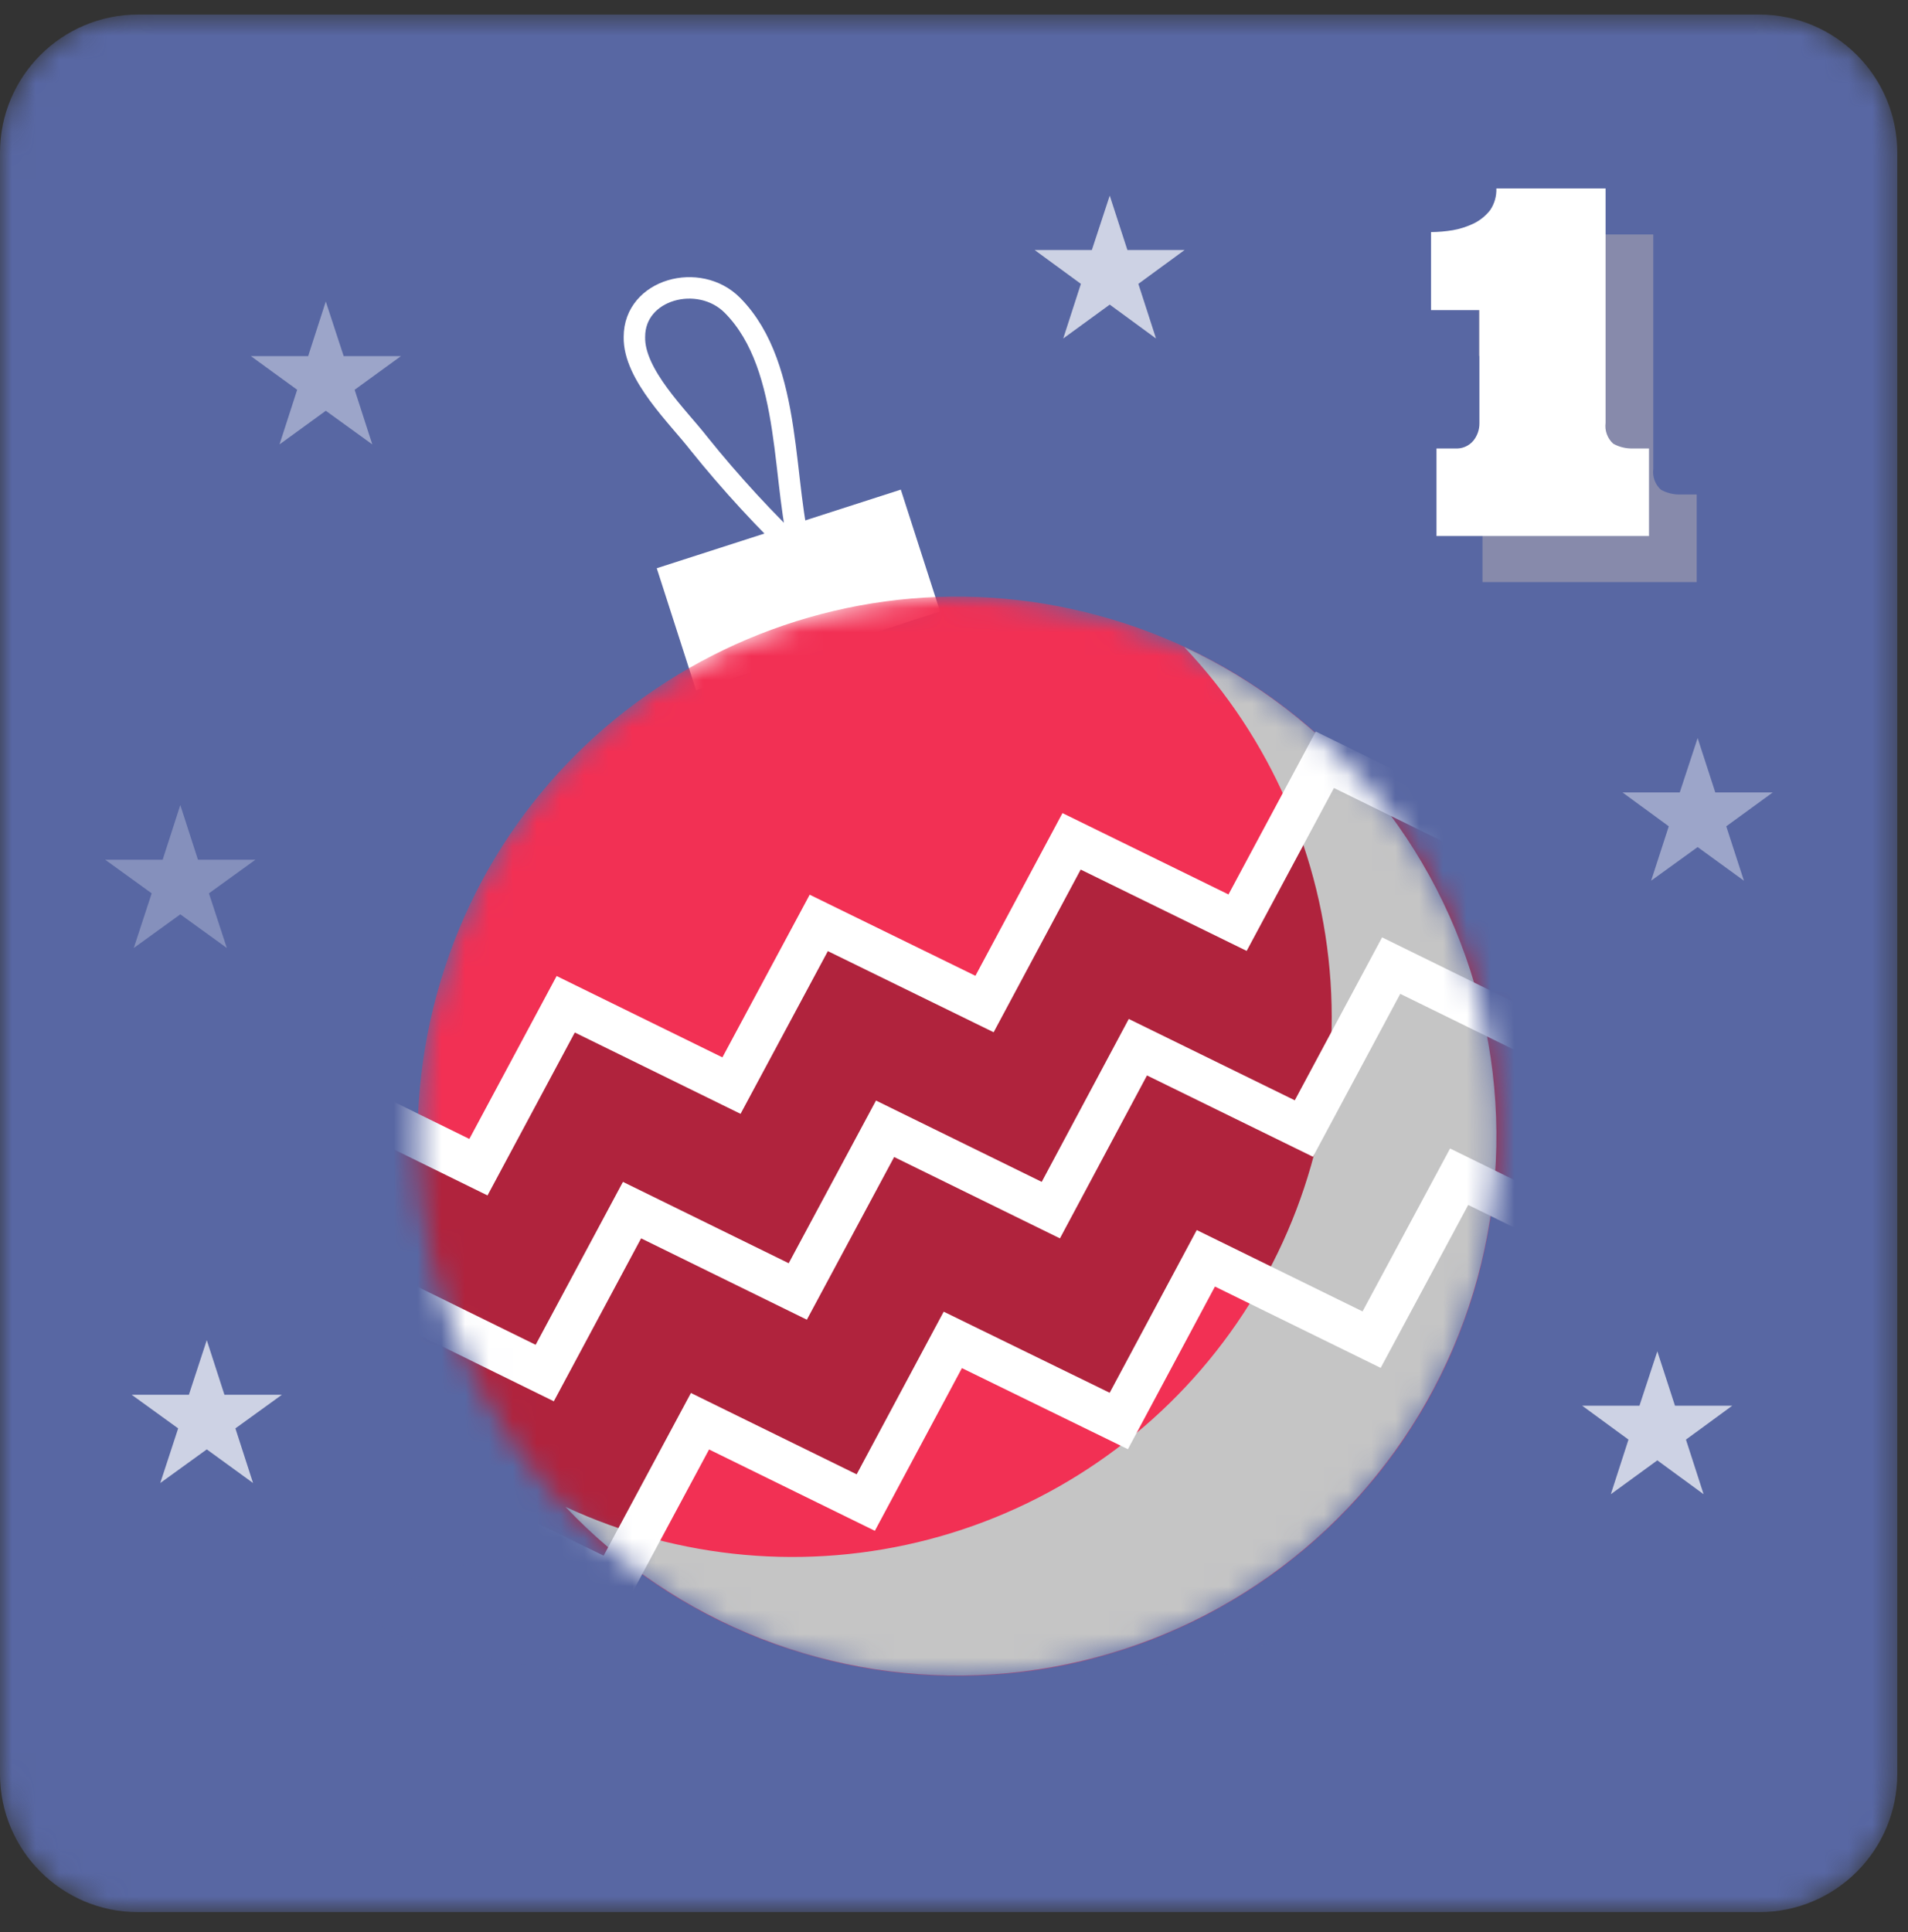
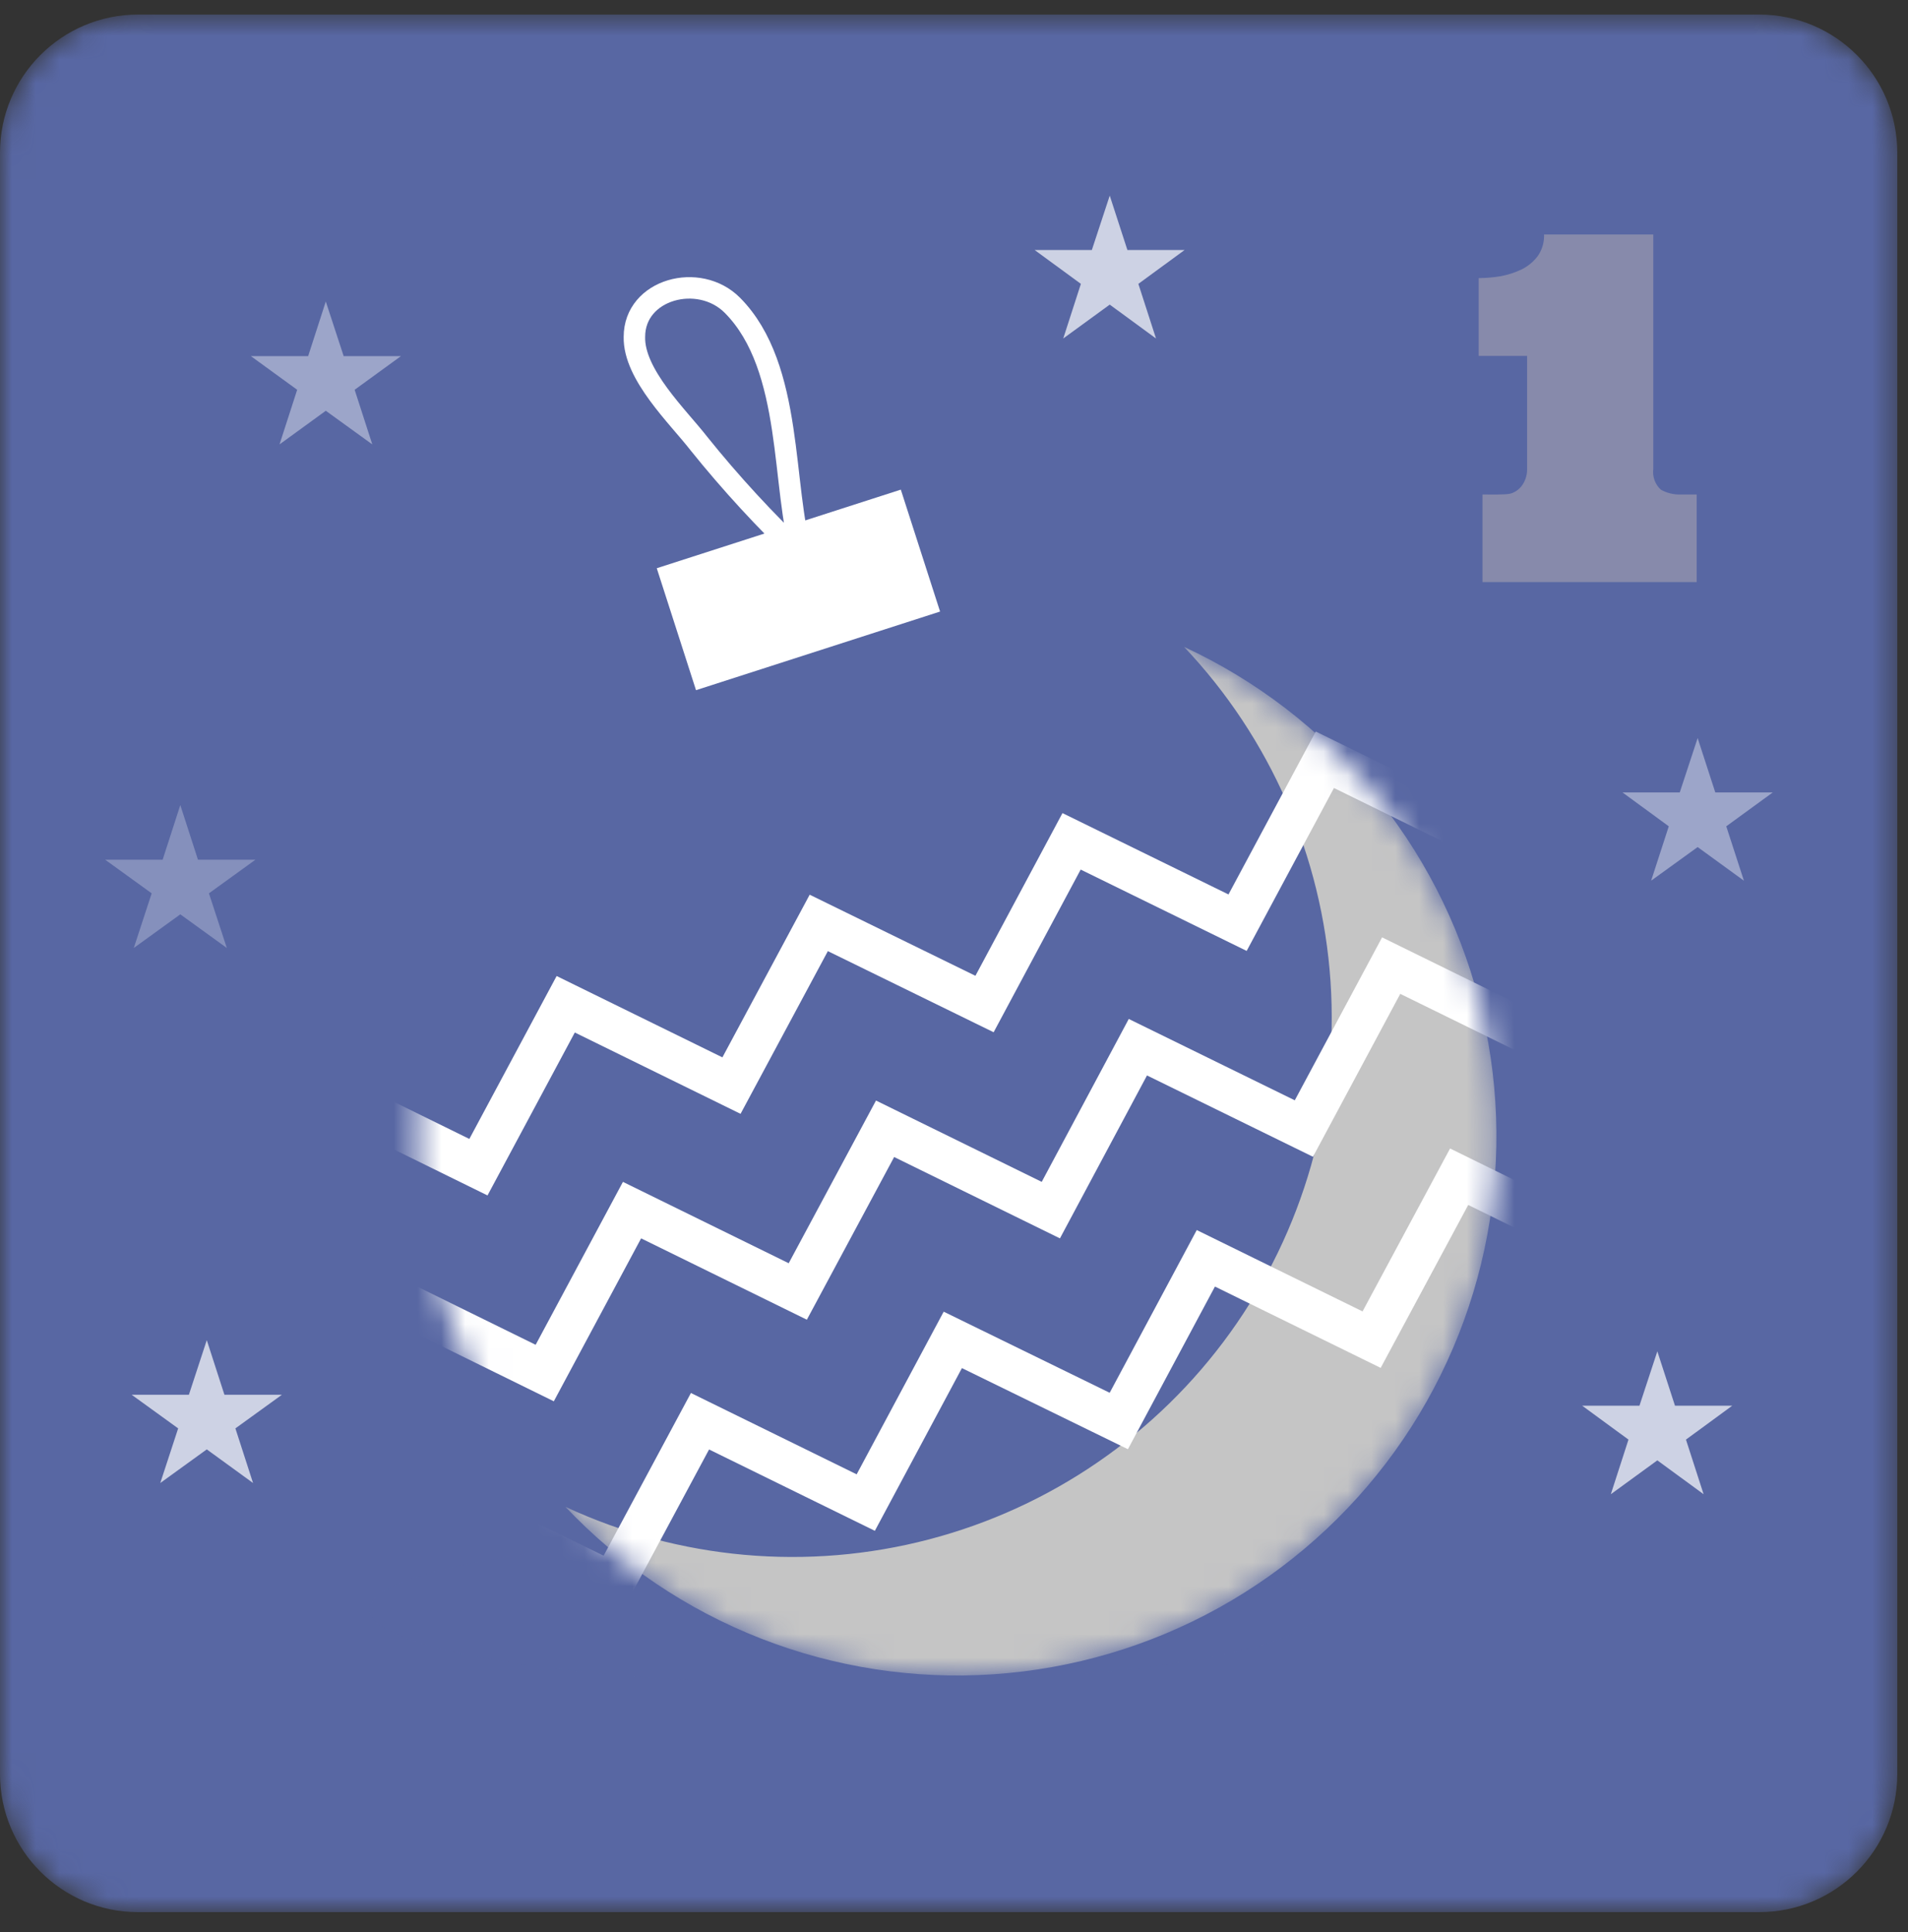
<svg xmlns="http://www.w3.org/2000/svg" width="80" height="81" viewBox="0 0 80 81" fill="none">
  <rect x="0" y="0" width="80" height="81" fill="#333333" stroke="none" />
  <mask id="mask0_107_16397" style="mask-type:luminance" maskUnits="userSpaceOnUse" x="0" y="0" width="80" height="81">
    <path d="M73.76 0.61H5.79C2.592 0.61 0 3.202 0 6.4V74.37C0 77.568 2.592 80.16 5.79 80.16H73.76C76.958 80.16 79.55 77.568 79.55 74.37V6.4C79.55 3.202 76.958 0.61 73.76 0.61Z" fill="white" />
  </mask>
  <g mask="url(#mask0_107_16397)">
    <path d="M73.76 0.61H5.79C2.592 0.61 0 3.202 0 6.4V74.37C0 77.568 2.592 80.16 5.79 80.16H73.76C76.958 80.16 79.55 77.568 79.55 74.37V6.4C79.55 3.202 76.958 0.61 73.76 0.61Z" fill="#5867A3" />
    <g style="mix-blend-mode:multiply" opacity="0.5">
-       <path d="M62 11.66C62.308 11.656 62.616 11.63 62.92 11.58C63.228 11.523 63.527 11.425 63.81 11.29C64.073 11.157 64.303 10.966 64.48 10.73C64.662 10.466 64.753 10.15 64.74 9.83H69.32V19.66C69.299 19.82 69.317 19.983 69.373 20.134C69.429 20.286 69.52 20.422 69.64 20.53C69.893 20.671 70.18 20.74 70.47 20.73H71.14V24.4H62.16V20.73H63C63.147 20.741 63.294 20.718 63.43 20.66C63.566 20.603 63.686 20.513 63.78 20.4C63.943 20.195 64.031 19.941 64.03 19.68V14.92H62V11.66Z" fill="#B5AEB4" />
+       <path d="M62 11.66C62.308 11.656 62.616 11.63 62.92 11.58C63.228 11.523 63.527 11.425 63.81 11.29C64.073 11.157 64.303 10.966 64.48 10.73C64.662 10.466 64.753 10.15 64.74 9.83H69.32V19.66C69.299 19.82 69.317 19.983 69.373 20.134C69.429 20.286 69.52 20.422 69.64 20.53C69.893 20.671 70.18 20.74 70.47 20.73H71.14V24.4H62.16V20.73C63.147 20.741 63.294 20.718 63.43 20.66C63.566 20.603 63.686 20.513 63.78 20.4C63.943 20.195 64.031 19.941 64.03 19.68V14.92H62V11.66Z" fill="#B5AEB4" />
    </g>
-     <path d="M60 9.73C60.308 9.727 60.616 9.7 60.92 9.65C61.228 9.594 61.528 9.497 61.81 9.36C62.071 9.228 62.3 9.04 62.48 8.81C62.661 8.542 62.752 8.223 62.74 7.9H67.32V17.73C67.299 17.89 67.317 18.053 67.373 18.204C67.429 18.356 67.52 18.492 67.64 18.6C67.893 18.741 68.18 18.81 68.47 18.8H69.14V22.47H60.23V18.8H61C61.147 18.811 61.294 18.788 61.43 18.73C61.566 18.673 61.686 18.584 61.78 18.47C61.943 18.265 62.031 18.012 62.03 17.75V13H60V9.73Z" fill="white" />
    <g style="mix-blend-mode:overlay" opacity="0.7">
      <path opacity="0.58" d="M13.66 12.64L14.41 14.93H16.81L14.87 16.34L15.61 18.63L13.66 17.22L11.72 18.63L12.46 16.34L10.52 14.93H12.92L13.66 12.64Z" fill="white" />
      <path d="M69.49 56.65L70.23 58.93H72.63L70.69 60.35L71.43 62.64L69.49 61.22L67.54 62.64L68.28 60.35L66.34 58.93H68.74L69.49 56.65Z" fill="white" />
      <path opacity="0.58" d="M71.18 30.94L71.92 33.22H74.33L72.38 34.64L73.12 36.92L71.18 35.51L69.23 36.92L69.97 34.64L68.03 33.22H70.43L71.18 30.94Z" fill="white" />
      <path opacity="0.39" d="M7.56 33.75L8.3 36.04H10.71L8.76 37.45L9.51 39.74L7.56 38.33L5.61 39.74L6.36 37.45L4.41 36.04H6.82L7.56 33.75Z" fill="white" />
      <path d="M46.53 8.2L47.27 10.48H49.67L47.73 11.9L48.47 14.19L46.53 12.77L44.58 14.19L45.32 11.9L43.38 10.48H45.78L46.53 8.2Z" fill="white" />
      <path d="M8.67 56.18L9.41 58.47H11.82L9.87 59.88L10.61 62.17L8.67 60.76L6.72 62.17L7.47 59.88L5.52 58.47H7.92L8.67 56.18Z" fill="white" />
    </g>
    <g style="mix-blend-mode:multiply" opacity="0.58">
      <path d="M35.39 70.6C46.386 70.6 55.3 69.199 55.3 67.47C55.3 65.741 46.386 64.34 35.39 64.34C24.394 64.34 15.48 65.741 15.48 67.47C15.48 69.199 24.394 70.6 35.39 70.6Z" fill="#5867A3" />
    </g>
    <path d="M37.77 20.526L27.537 23.821L29.183 28.933L39.416 25.637L37.77 20.526Z" fill="white" />
    <path d="M33.64 23.3C32.089 21.83 30.639 20.256 29.3 18.59C28.44 17.48 26.56 15.7 26.6 14.12C26.6 12.12 29.31 11.39 30.71 12.8C33.31 15.42 32.75 20.49 33.64 23.3Z" stroke="white" stroke-width="0.9" stroke-miterlimit="10" />
    <mask id="mask1_107_16397" style="mask-type:luminance" maskUnits="userSpaceOnUse" x="17" y="25" width="46" height="46">
      <path d="M61.961 53.582C65.245 41.529 58.136 29.095 46.082 25.811C34.029 22.528 21.596 29.637 18.312 41.69C15.028 53.743 22.137 66.177 34.19 69.46C46.244 72.744 58.677 65.635 61.961 53.582Z" fill="white" />
    </mask>
    <g mask="url(#mask1_107_16397)">
-       <path d="M61.961 53.582C65.245 41.529 58.136 29.095 46.082 25.811C34.029 22.528 21.596 29.637 18.312 41.69C15.028 53.743 22.137 66.177 34.19 69.46C46.244 72.744 58.677 65.635 61.961 53.582Z" fill="#F23054" />
-       <path d="M68.13 52.74L61.18 49.33L57.51 56.16L50.56 52.75L46.91 59.57L39.95 56.17L36.3 62.99L29.35 59.58L25.69 66.4L18.74 63L13.12 45.52L20.06 48.93L23.72 42.1L30.67 45.51L34.33 38.69L41.28 42.09L44.93 35.27L51.89 38.68L55.55 31.85L62.5 35.26L68.13 52.74Z" fill="#B0233D" />
      <g style="mix-blend-mode:multiply">
        <path d="M49.65 27.12C53.264 30.939 55.434 35.899 55.787 41.146C56.139 46.393 54.651 51.598 51.58 55.867C48.509 60.135 44.046 63.199 38.959 64.532C33.872 65.865 28.48 65.383 23.71 63.17C25.999 65.588 28.793 67.472 31.894 68.685C34.995 69.898 38.325 70.412 41.647 70.188C44.969 69.965 48.201 69.011 51.112 67.394C54.023 65.778 56.54 63.538 58.485 60.835C60.43 58.132 61.754 55.033 62.362 51.76C62.97 48.486 62.848 45.119 62.004 41.898C61.16 38.677 59.615 35.682 57.479 33.127C55.344 30.573 52.67 28.522 49.65 27.12Z" fill="#C5C5C5" />
      </g>
      <path d="M15.9 54.15L22.84 57.56L26.5 50.73L33.45 54.14L37.11 47.32L44.06 50.73L47.71 43.9L54.67 47.31L58.33 40.48L65.28 43.89" stroke="white" stroke-width="1.79" stroke-miterlimit="10" />
      <path d="M68.13 52.74L61.18 49.33L57.51 56.16L50.56 52.75L46.91 59.57L39.95 56.17L36.3 62.99L29.35 59.58L25.69 66.4L18.74 63L13.12 45.52L20.06 48.93L23.72 42.1L30.67 45.51L34.33 38.69L41.28 42.09L44.93 35.27L51.89 38.68L55.55 31.85L62.5 35.26L68.13 52.74Z" stroke="white" stroke-width="1.79" stroke-miterlimit="10" />
    </g>
  </g>
</svg>